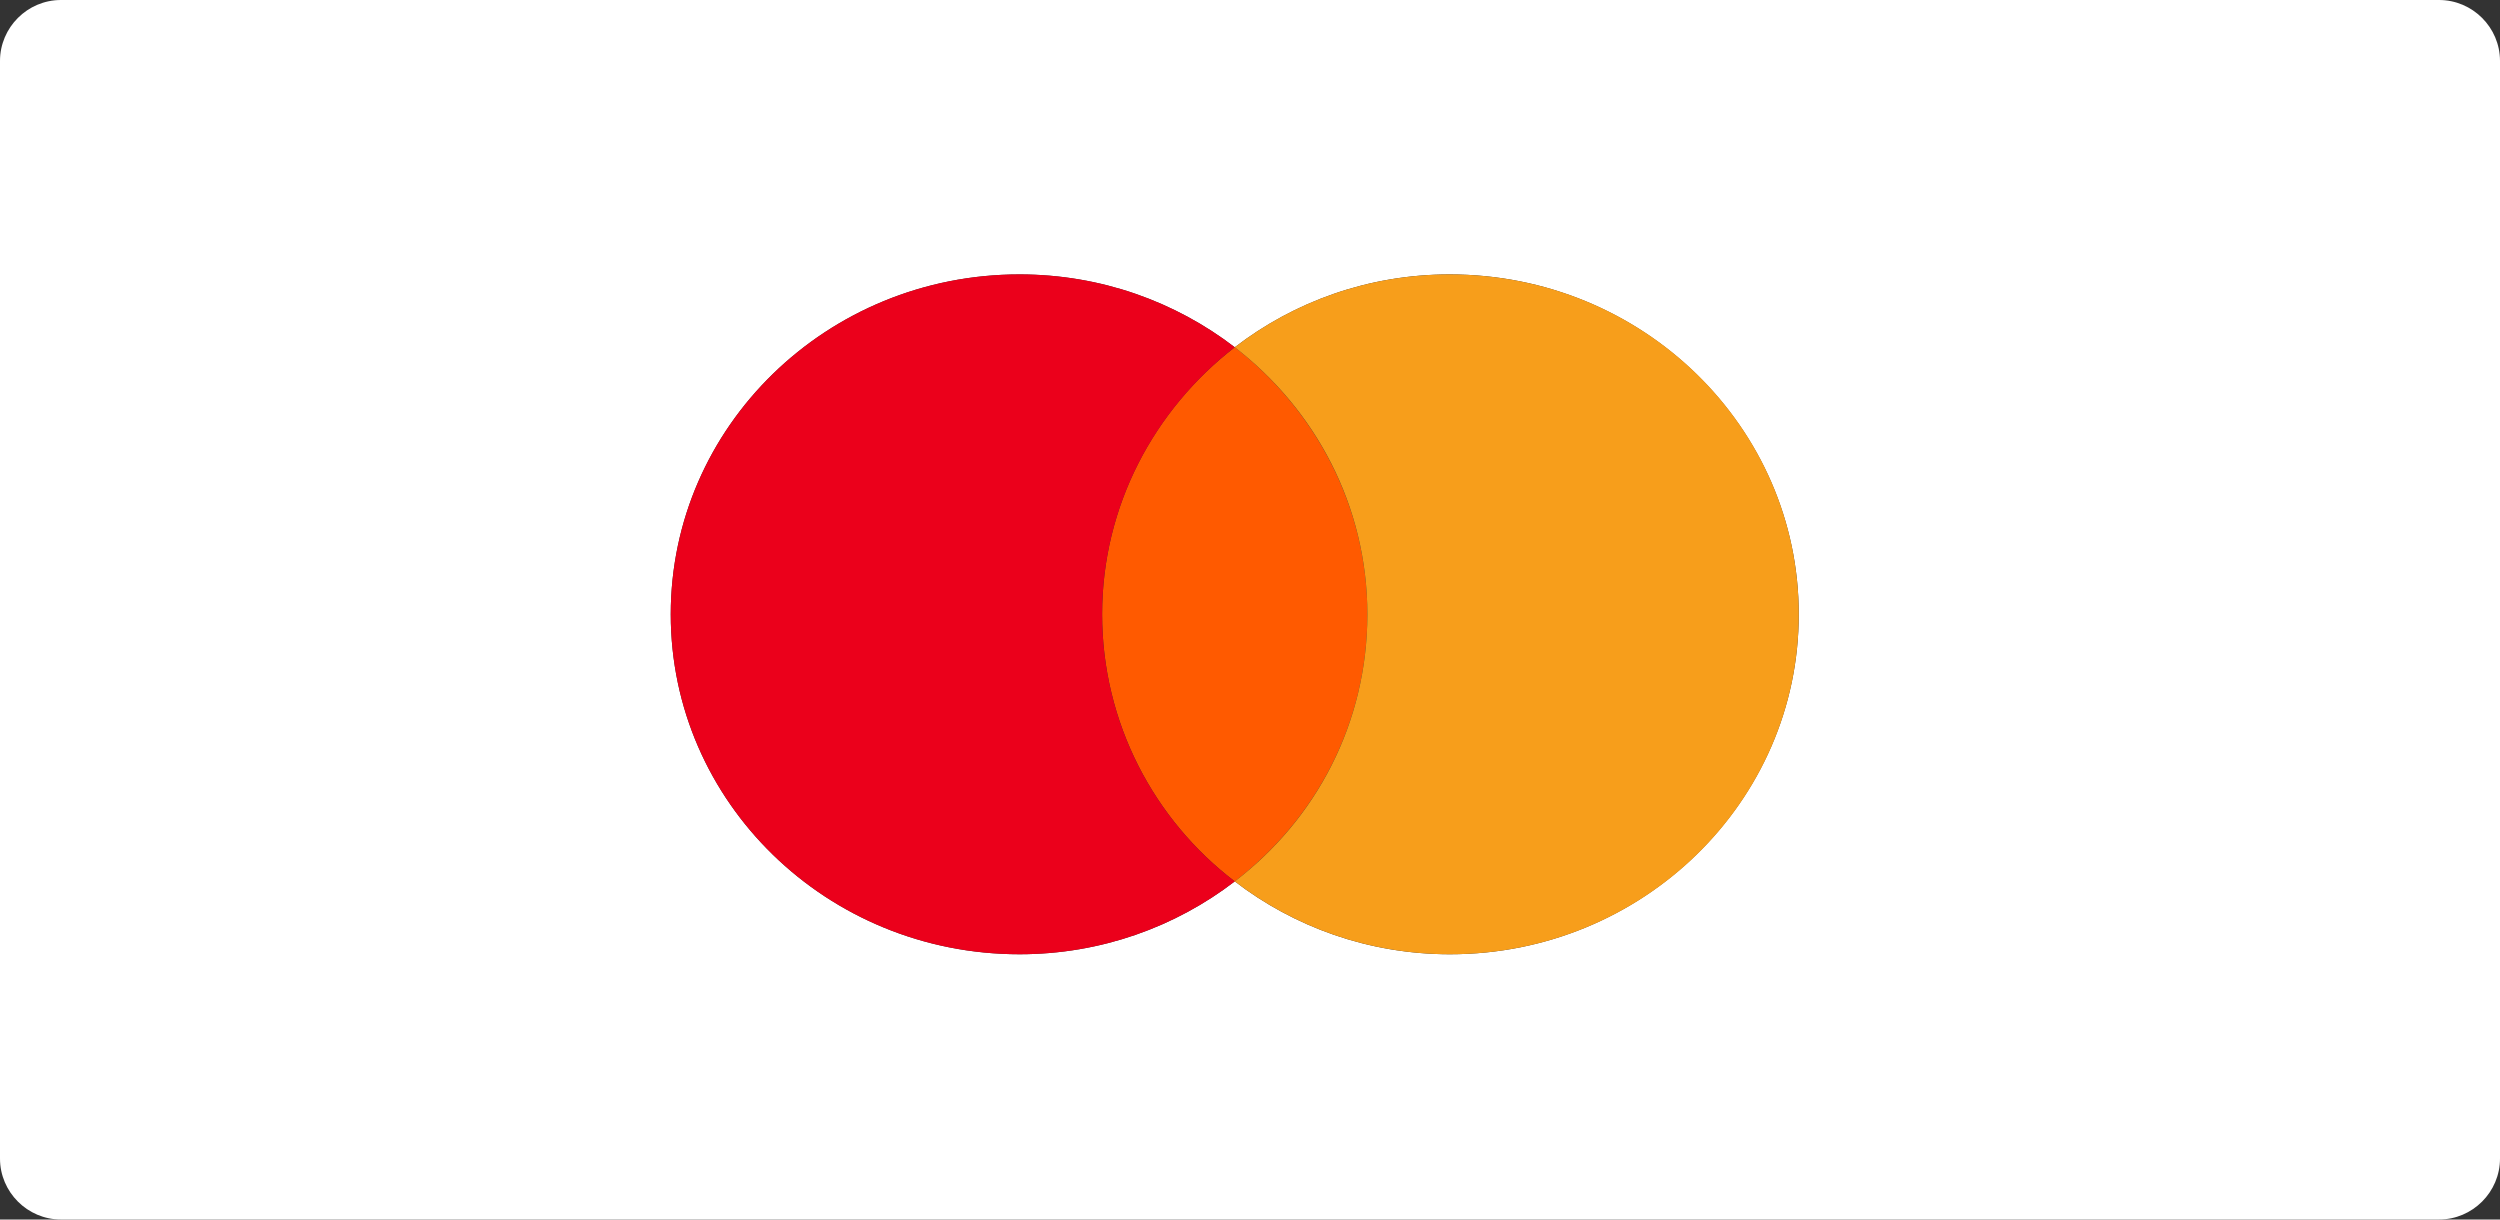
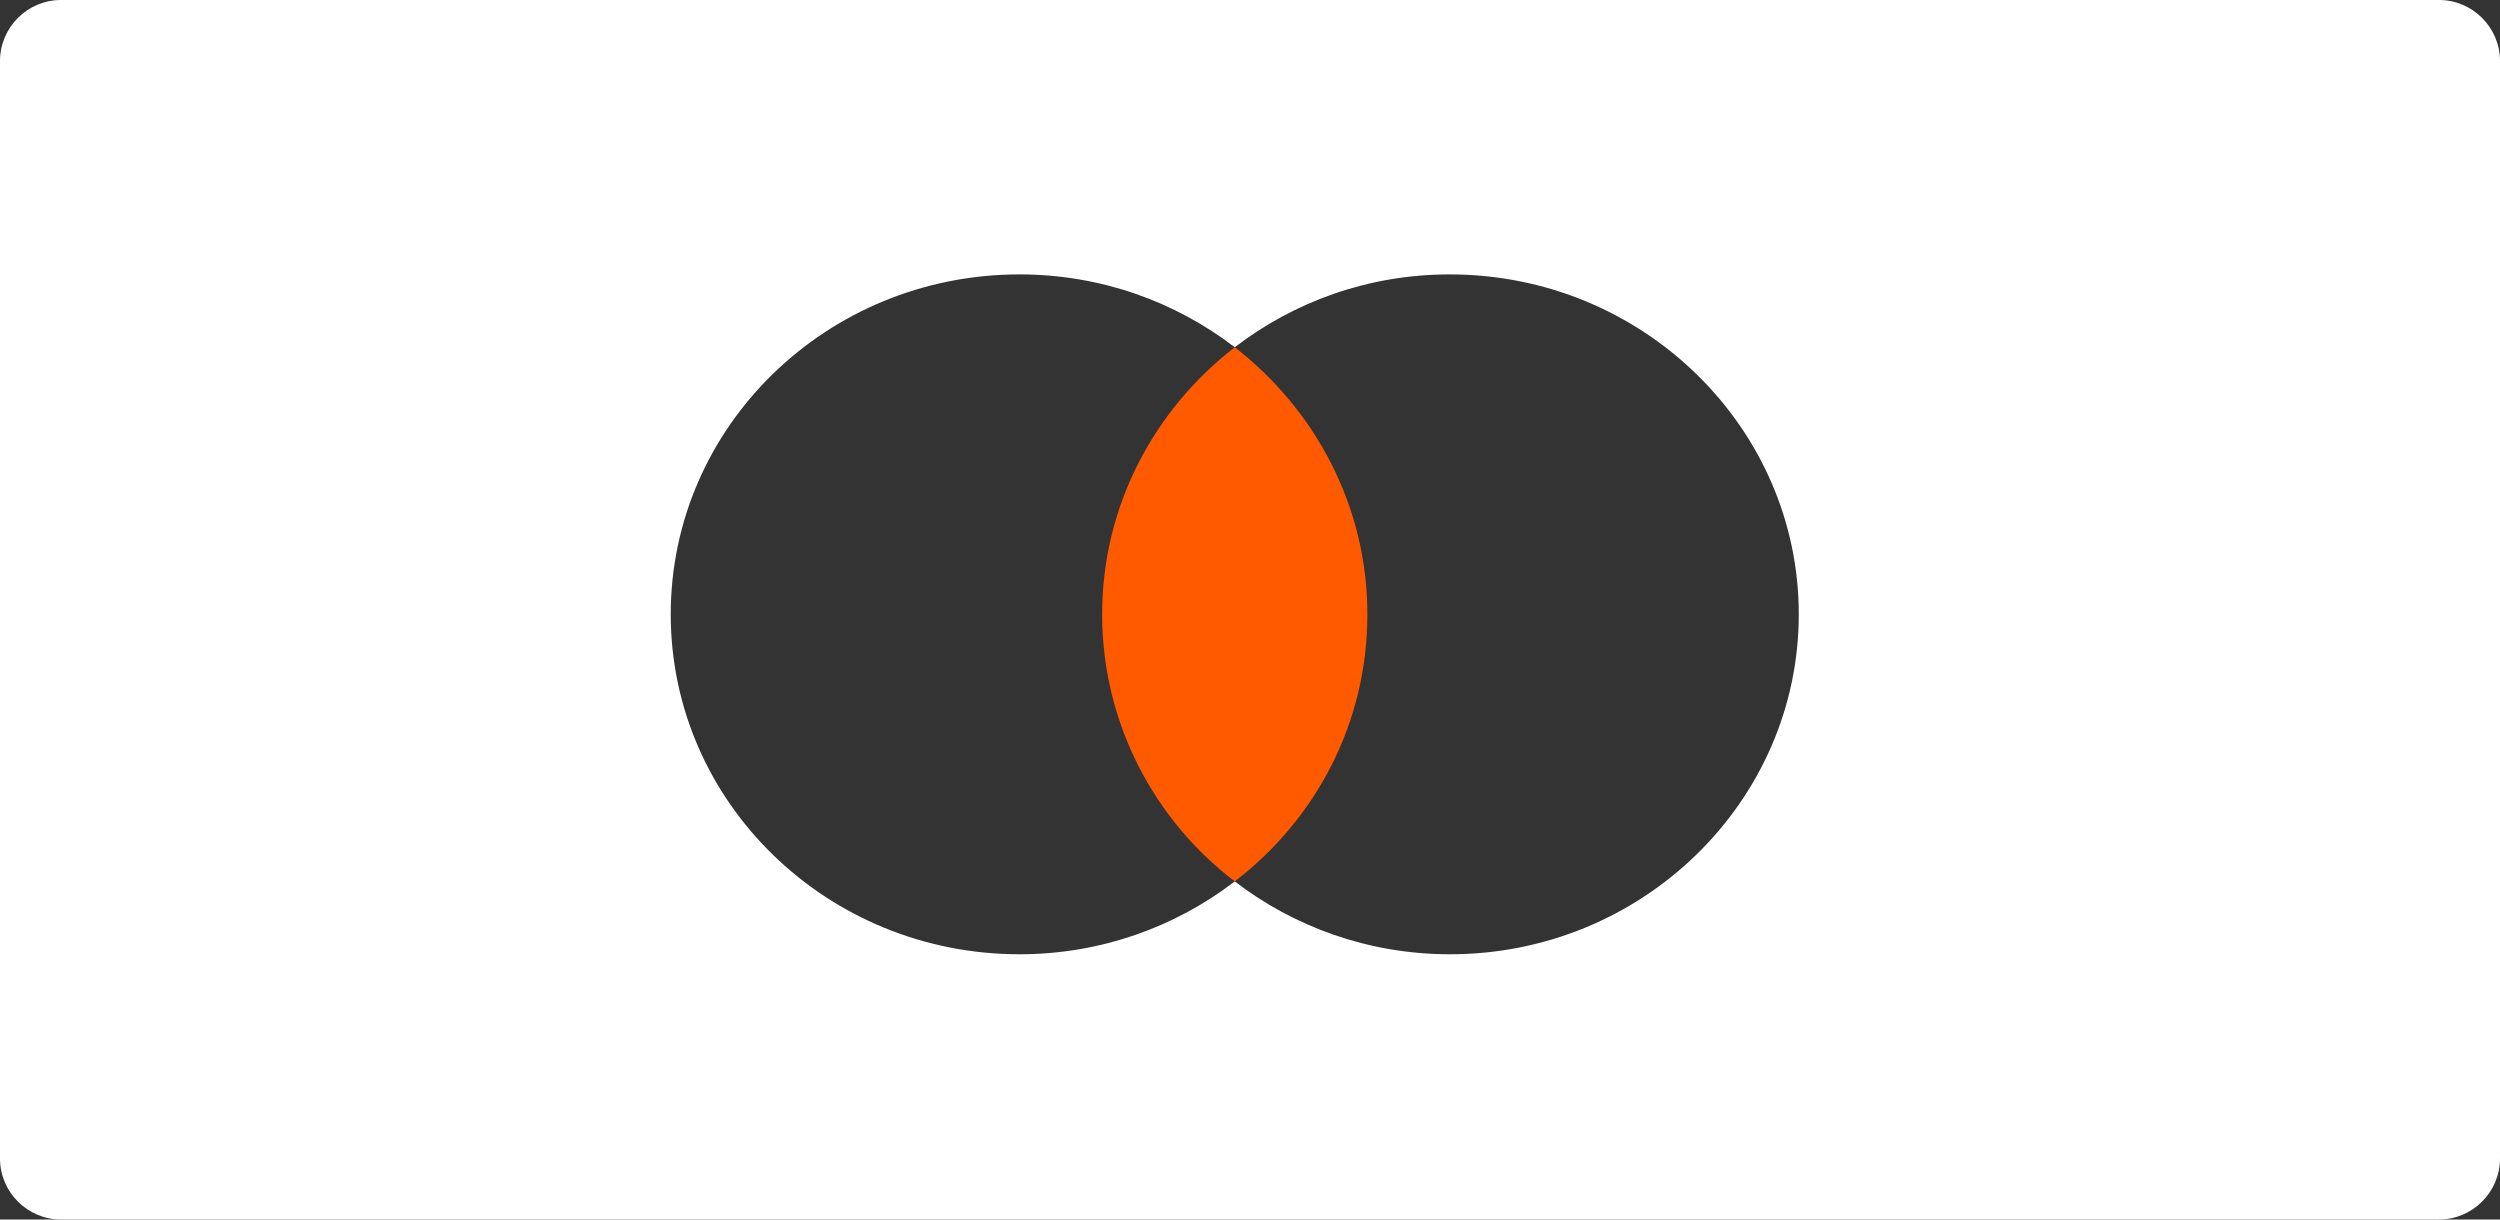
<svg xmlns="http://www.w3.org/2000/svg" id="Ebene_1" data-name="Ebene 1" viewBox="0 0 82 40">
  <rect x="0" y="0" width="82" height="40" fill="#333333" stroke="none" />
  <defs>
    <style>
      .cls-1 {
        fill: #f79e1b;
      }

      .cls-2 {
        fill: #eb001b;
      }

      .cls-3 {
        fill: #fff;
      }

      .cls-4 {
        fill: #ff5a00;
      }
    </style>
  </defs>
  <path class="cls-3" d="m80,0H2C.9,0,0,.9,0,2v36c0,1.1.9,2,2,2h78c1.1,0,2-.9,2-2V2c0-1.1-.9-2-2-2Zm-32.44,31.3c-2.67,0-5.12-.9-7.06-2.39-1.94,1.49-4.39,2.39-7.06,2.39-6.32,0-11.44-4.99-11.44-11.15s5.12-11.15,11.44-11.15c2.67,0,5.12.9,7.06,2.39,1.94-1.49,4.38-2.39,7.05-2.39,6.33,0,11.45,5.02,11.45,11.15s-5.12,11.15-11.44,11.15Z" />
  <path class="cls-4" d="m44.85,20.15c0-3.56-1.72-6.72-4.35-8.76-2.64,2.04-4.35,5.2-4.35,8.76s1.71,6.75,4.35,8.76c2.67-2.05,4.35-5.2,4.35-8.76Z" />
-   <path class="cls-2" d="m36.15,20.15c0-3.56,1.72-6.72,4.35-8.76-1.94-1.49-4.39-2.39-7.06-2.39-6.32,0-11.44,4.99-11.44,11.15s5.12,11.15,11.44,11.15c2.67,0,5.12-.9,7.06-2.39-2.64-2.01-4.35-5.2-4.35-8.76Z" />
-   <path class="cls-1" d="m47.55,9c-2.67,0-5.12.9-7.05,2.39,2.64,2.04,4.35,5.2,4.35,8.76s-1.68,6.72-4.35,8.76c1.94,1.49,4.39,2.39,7.06,2.39,6.32,0,11.44-4.99,11.44-11.15s-5.12-11.15-11.45-11.15Z" />
</svg>